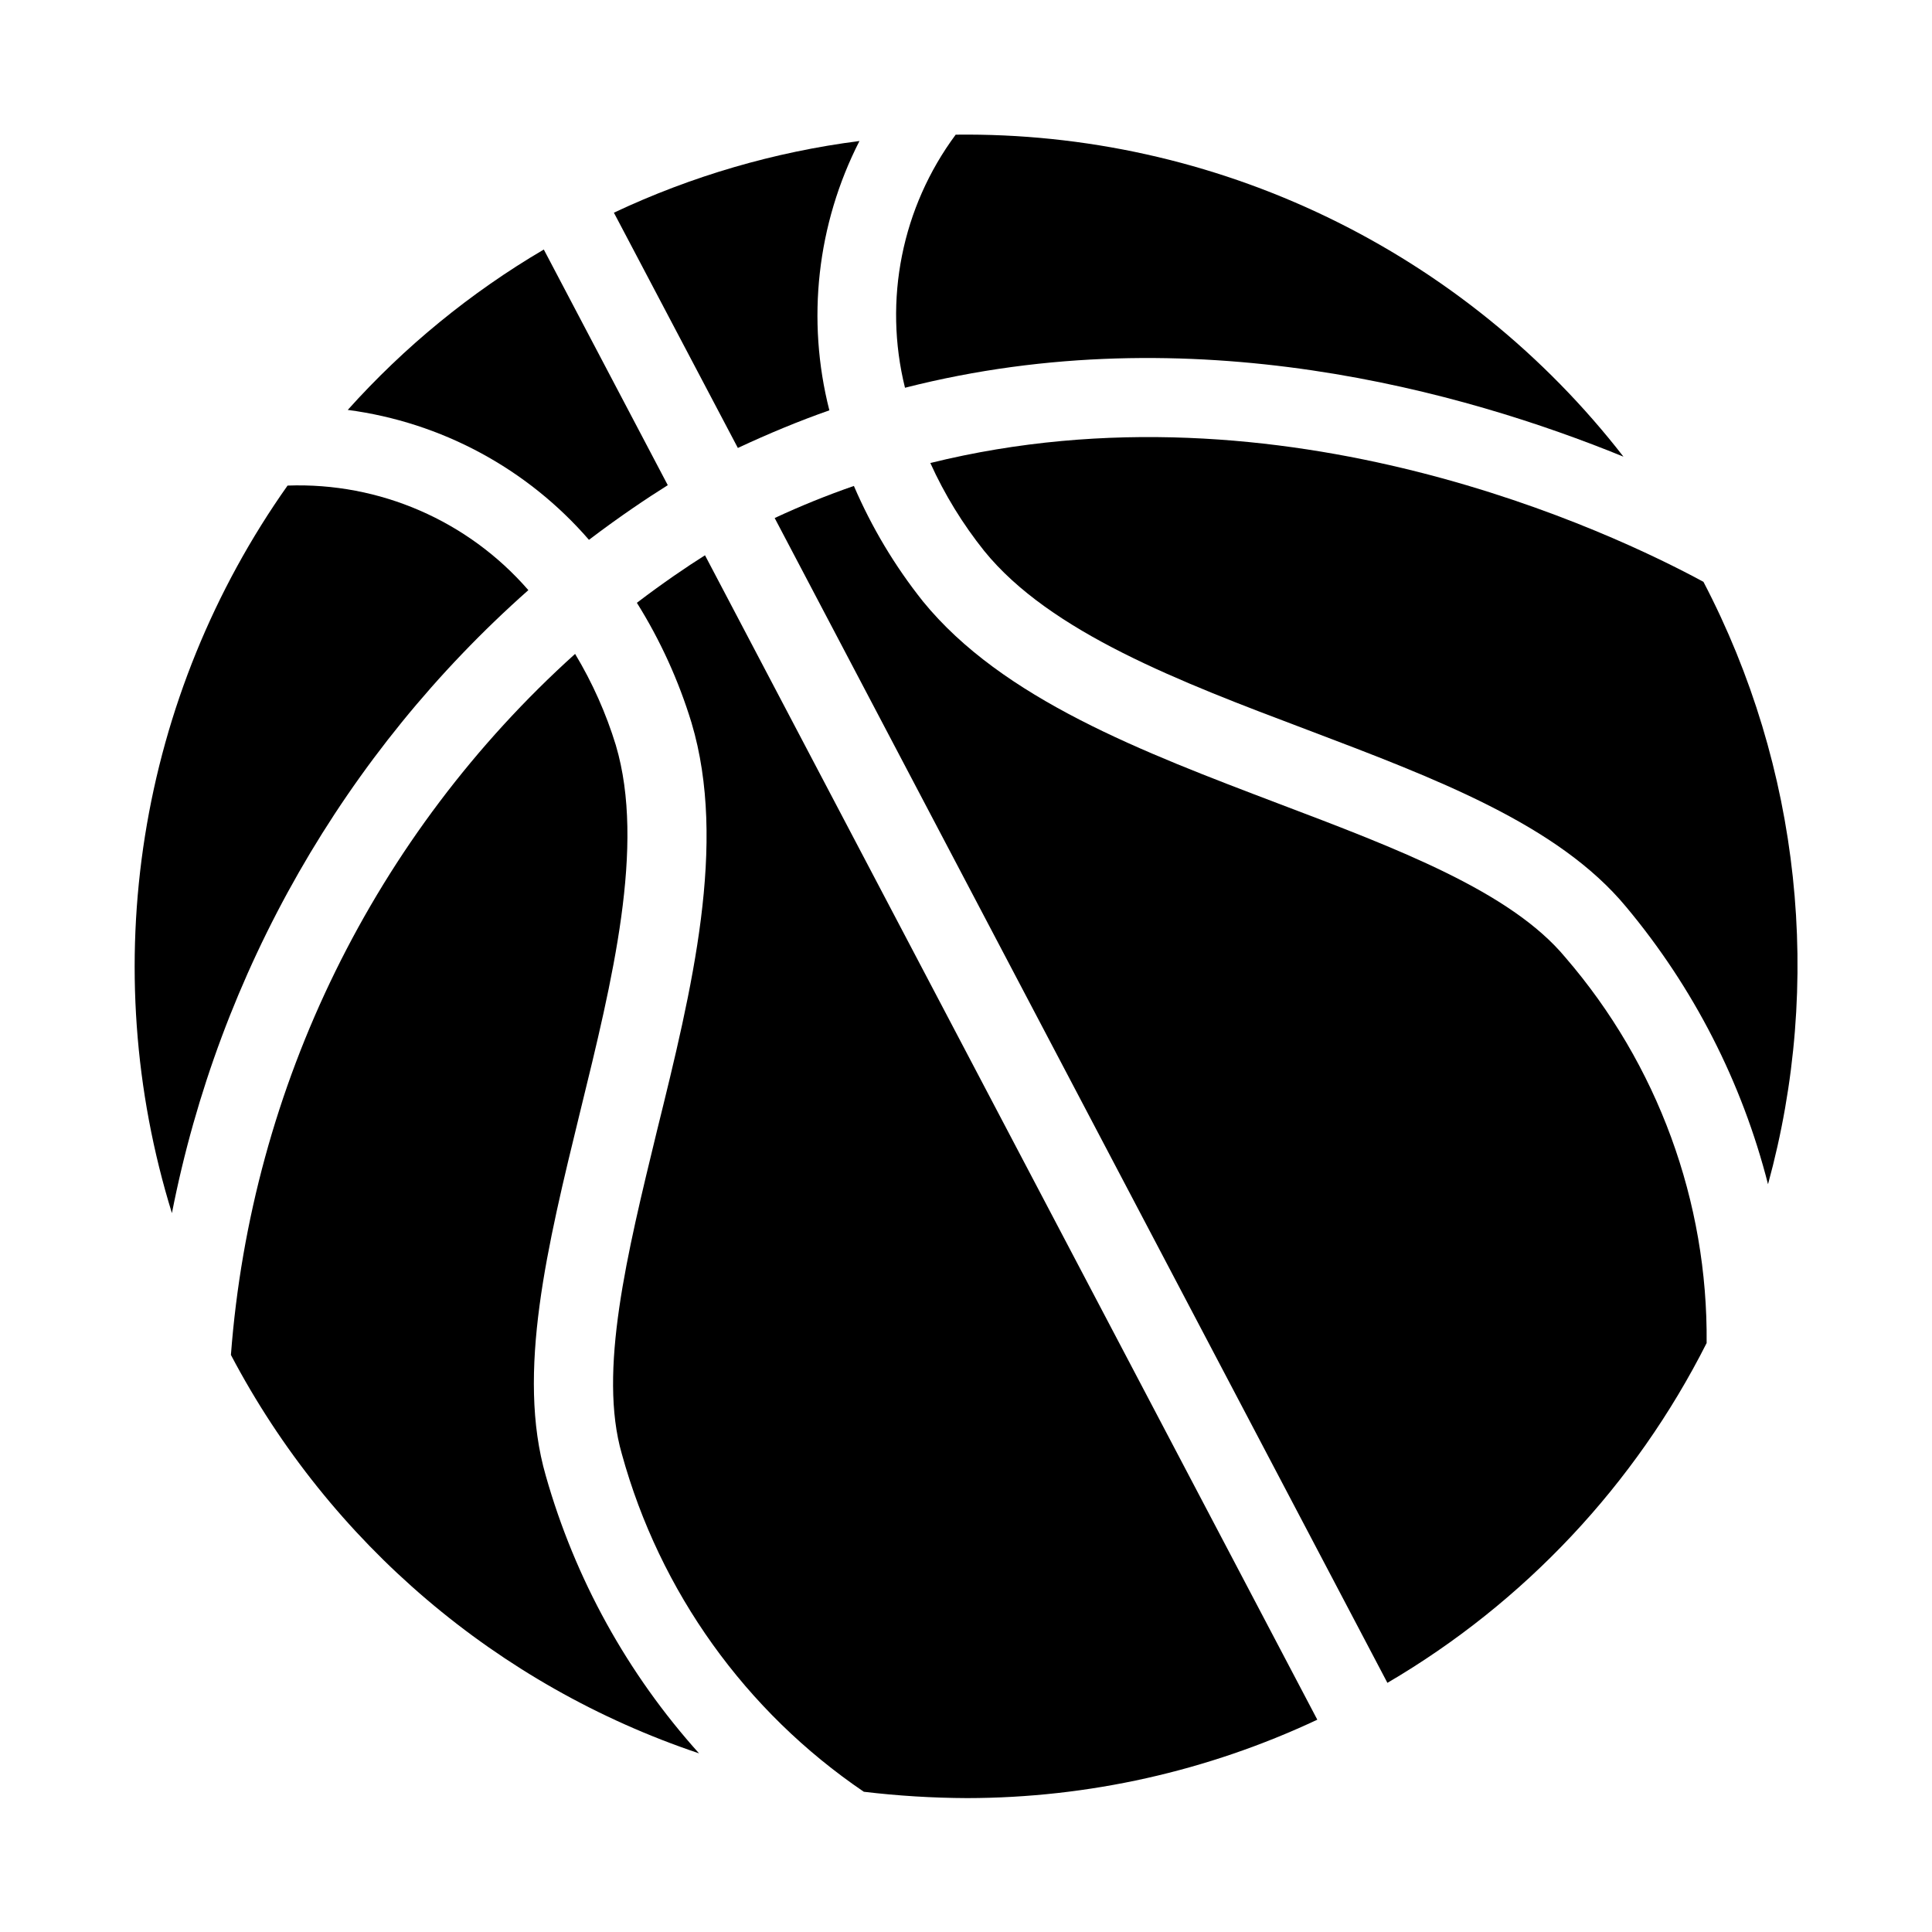
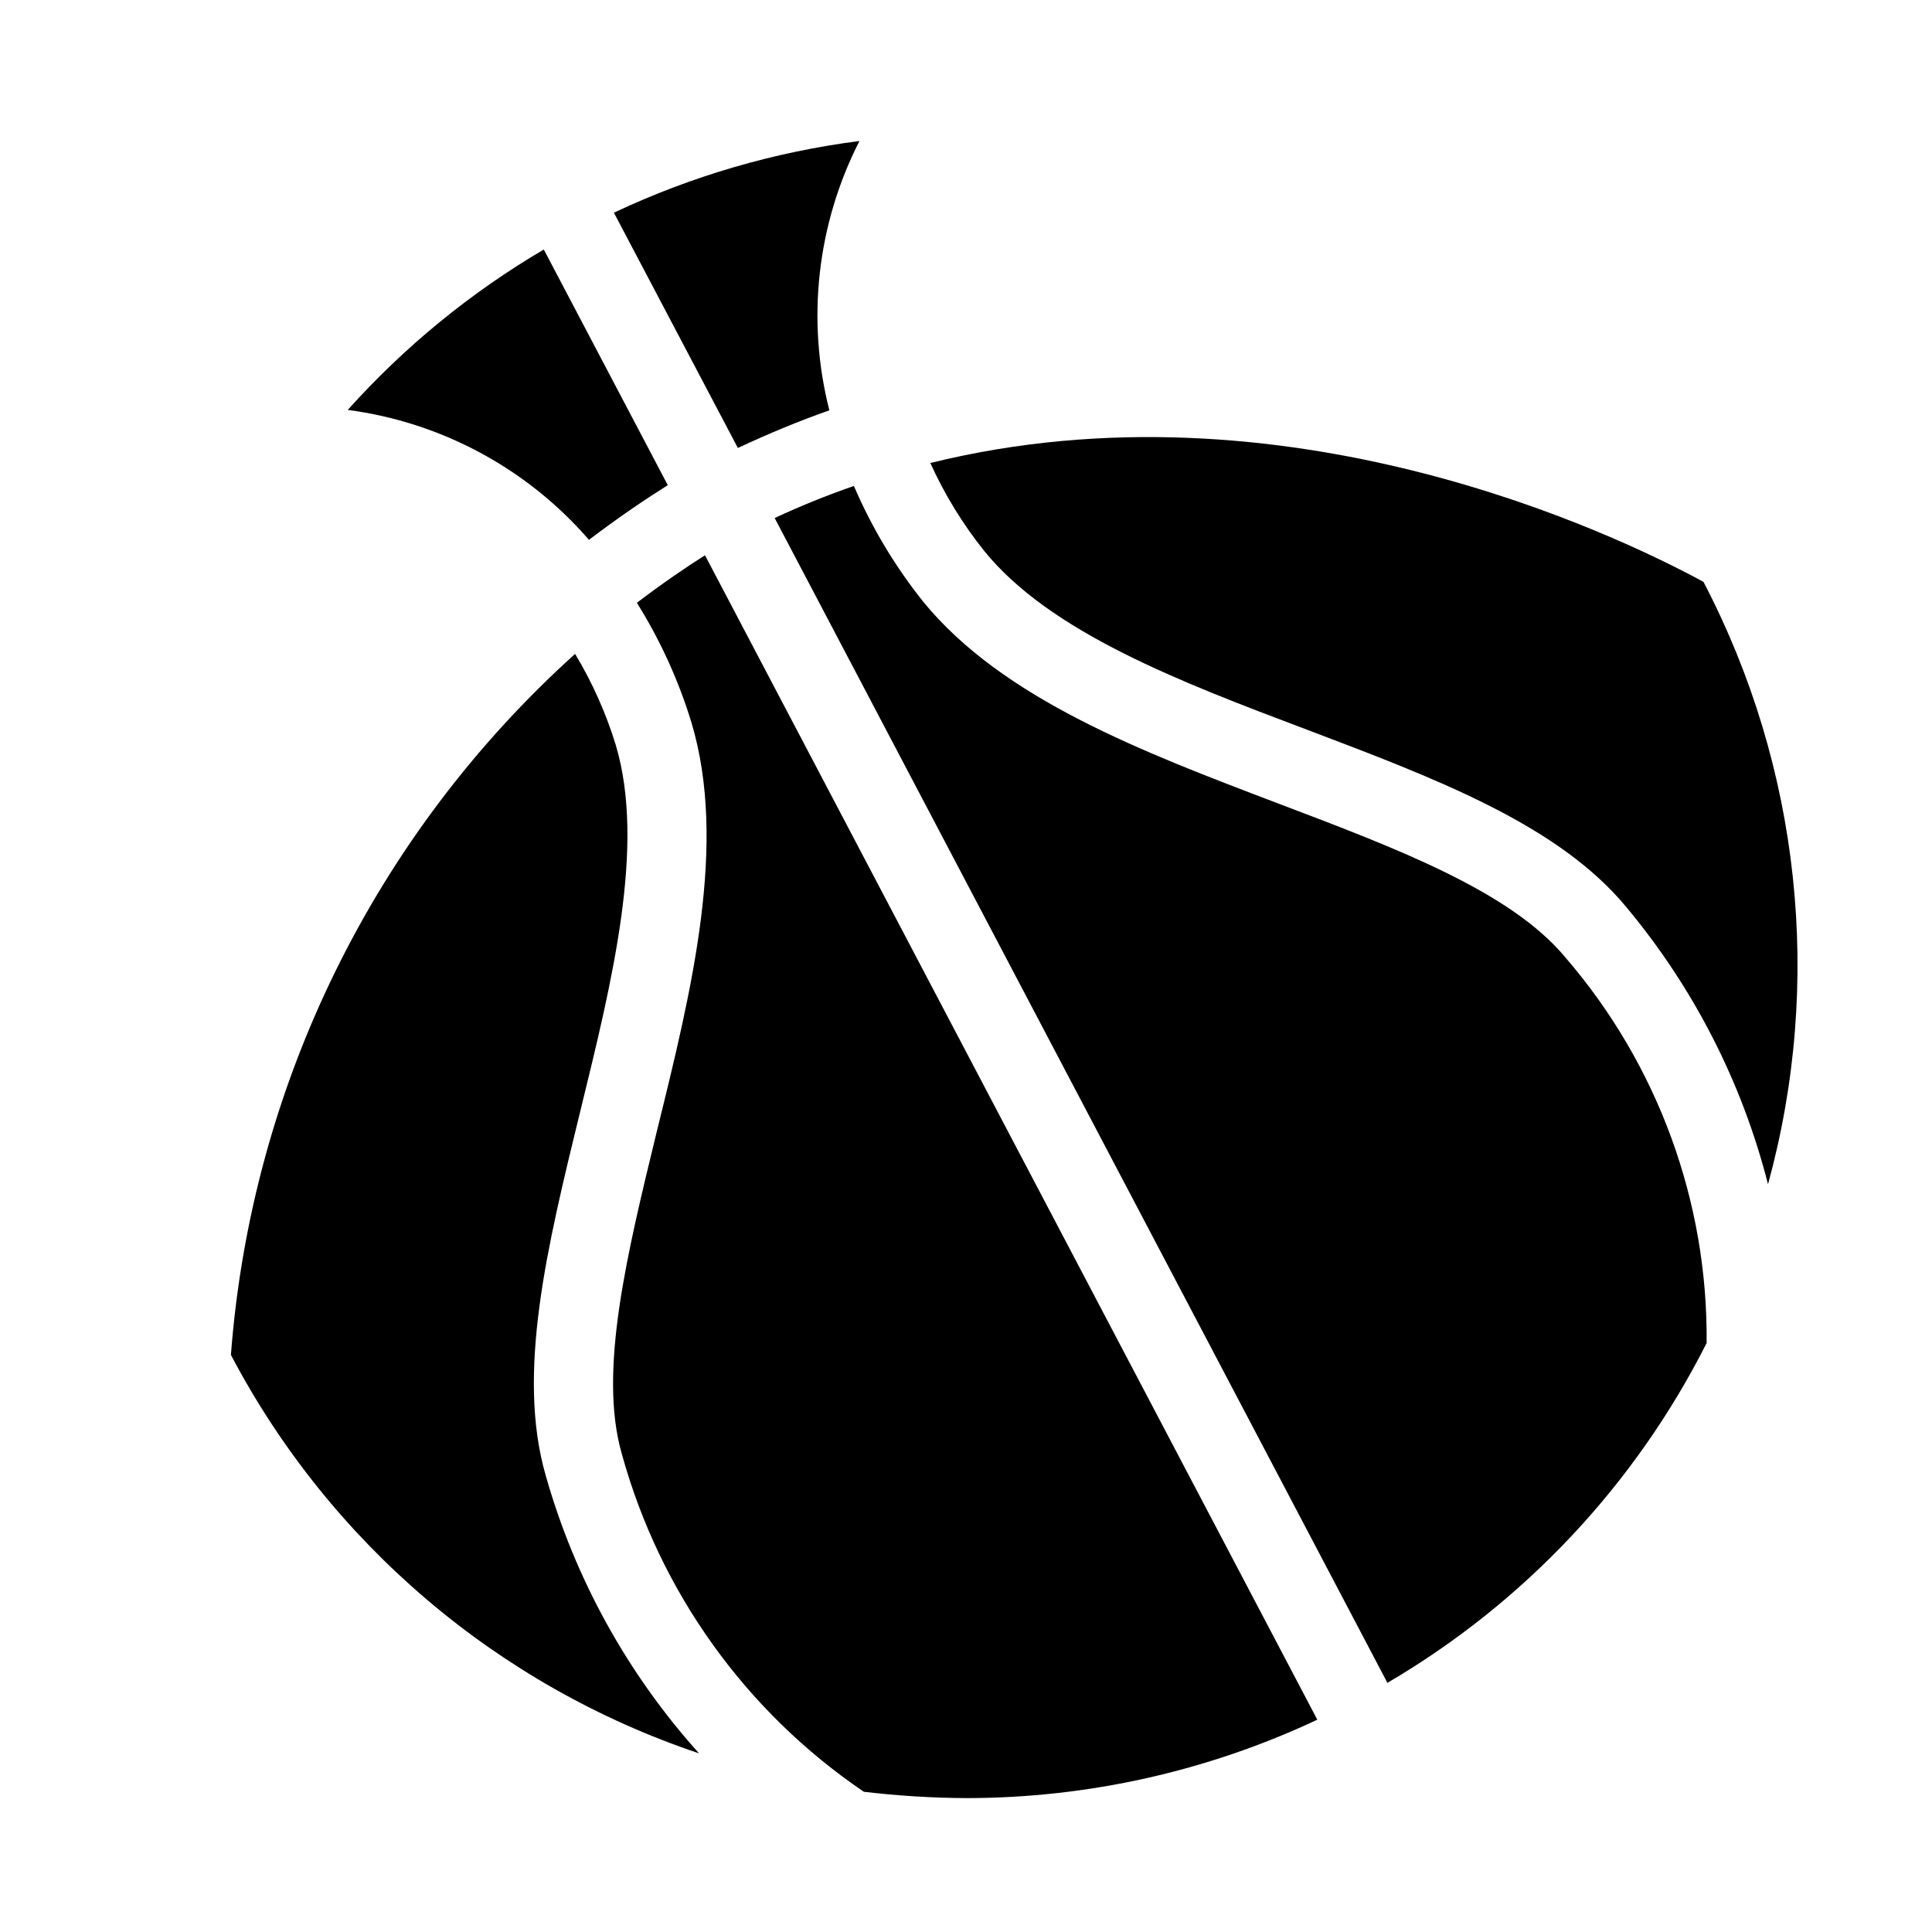
<svg xmlns="http://www.w3.org/2000/svg" fill="#000000" width="800px" height="800px" version="1.1" viewBox="144 144 512 512">
  <g>
-     <path d="m284.02 300.39c-15.984-18.41-39.445-28.598-63.812-27.707-19.543 27.641-32.473 59.402-37.785 92.836-5.312 33.43-2.871 67.637 7.137 99.973 12.523-63.906 45.715-121.92 94.461-165.1z" />
    <path d="m300.08 287.06c8.293-6.297 15.535-11.125 20.887-14.484l-32.855-62.453c-19.402 11.41-36.926 25.75-51.953 42.508 24.801 3.273 47.543 15.52 63.922 34.43z" />
    <path d="m297.77 438.52c8.5-34.637 17.32-70.43 9.445-96.984h0.004c-2.598-8.492-6.231-16.637-10.812-24.246-53.148 47.902-85.812 114.43-91.211 185.78 26.227 49.852 70.66 87.668 124.06 105.59-18.98-21.102-32.875-46.27-40.617-73.578-7.875-27.184 0.418-60.875 9.129-96.562z" />
    <path d="m363.79 252.74c-6.121-23.969-3.281-49.344 7.977-71.371-22.555 2.891-44.512 9.301-65.078 18.996l32.852 62.348c8.086-3.777 16.168-7.137 24.25-9.973z" />
    <path d="m312.78 303.75c6.203 9.918 11.07 20.613 14.484 31.805 9.551 32.012 0.105 70.637-9.133 108-7.977 32.852-15.641 63.922-9.34 85.754v-0.004c10.055 36.52 32.789 68.258 64.129 89.531 9.094 1.082 18.238 1.645 27.395 1.68 32.078-0.039 63.754-7.133 92.785-20.781l-162.27-308.58c-4.828 3.043-11.02 7.242-18.051 12.594z" />
-     <path d="m574.23 265.02c-20.895-26.934-47.75-48.66-78.453-63.465-30.707-14.809-64.426-22.293-98.512-21.867-14.266 19.23-19.195 43.828-13.434 67.07 76.094-19.418 148.2 1.047 190.4 18.262z" />
    <path d="m482.81 356.96c-35.895-13.645-73.156-27.711-94.254-53.633v-0.004c-7.422-9.32-13.562-19.594-18.266-30.543-7.137 2.473-14.145 5.309-20.992 8.504l162.38 308.69c36.273-21.258 65.648-52.523 84.598-90.055 0.355-37.5-12.965-73.844-37.469-102.23-14.484-17.422-44.398-28.758-75.992-40.723z" />
-     <path d="m595.43 298.19c-23.617-12.805-111.05-54.684-204.88-31.488 3.769 8.332 8.566 16.16 14.277 23.301 17.527 21.621 52.059 34.742 85.438 47.336 34.32 13.016 66.648 25.191 84.703 47.023 17.855 21.375 30.695 46.48 37.574 73.473 14.668-53.465 8.555-110.5-17.109-159.64z" />
+     <path d="m595.43 298.19c-23.617-12.805-111.05-54.684-204.88-31.488 3.769 8.332 8.566 16.16 14.277 23.301 17.527 21.621 52.059 34.742 85.438 47.336 34.32 13.016 66.648 25.191 84.703 47.023 17.855 21.375 30.695 46.48 37.574 73.473 14.668-53.465 8.555-110.5-17.109-159.64" />
  </g>
</svg>